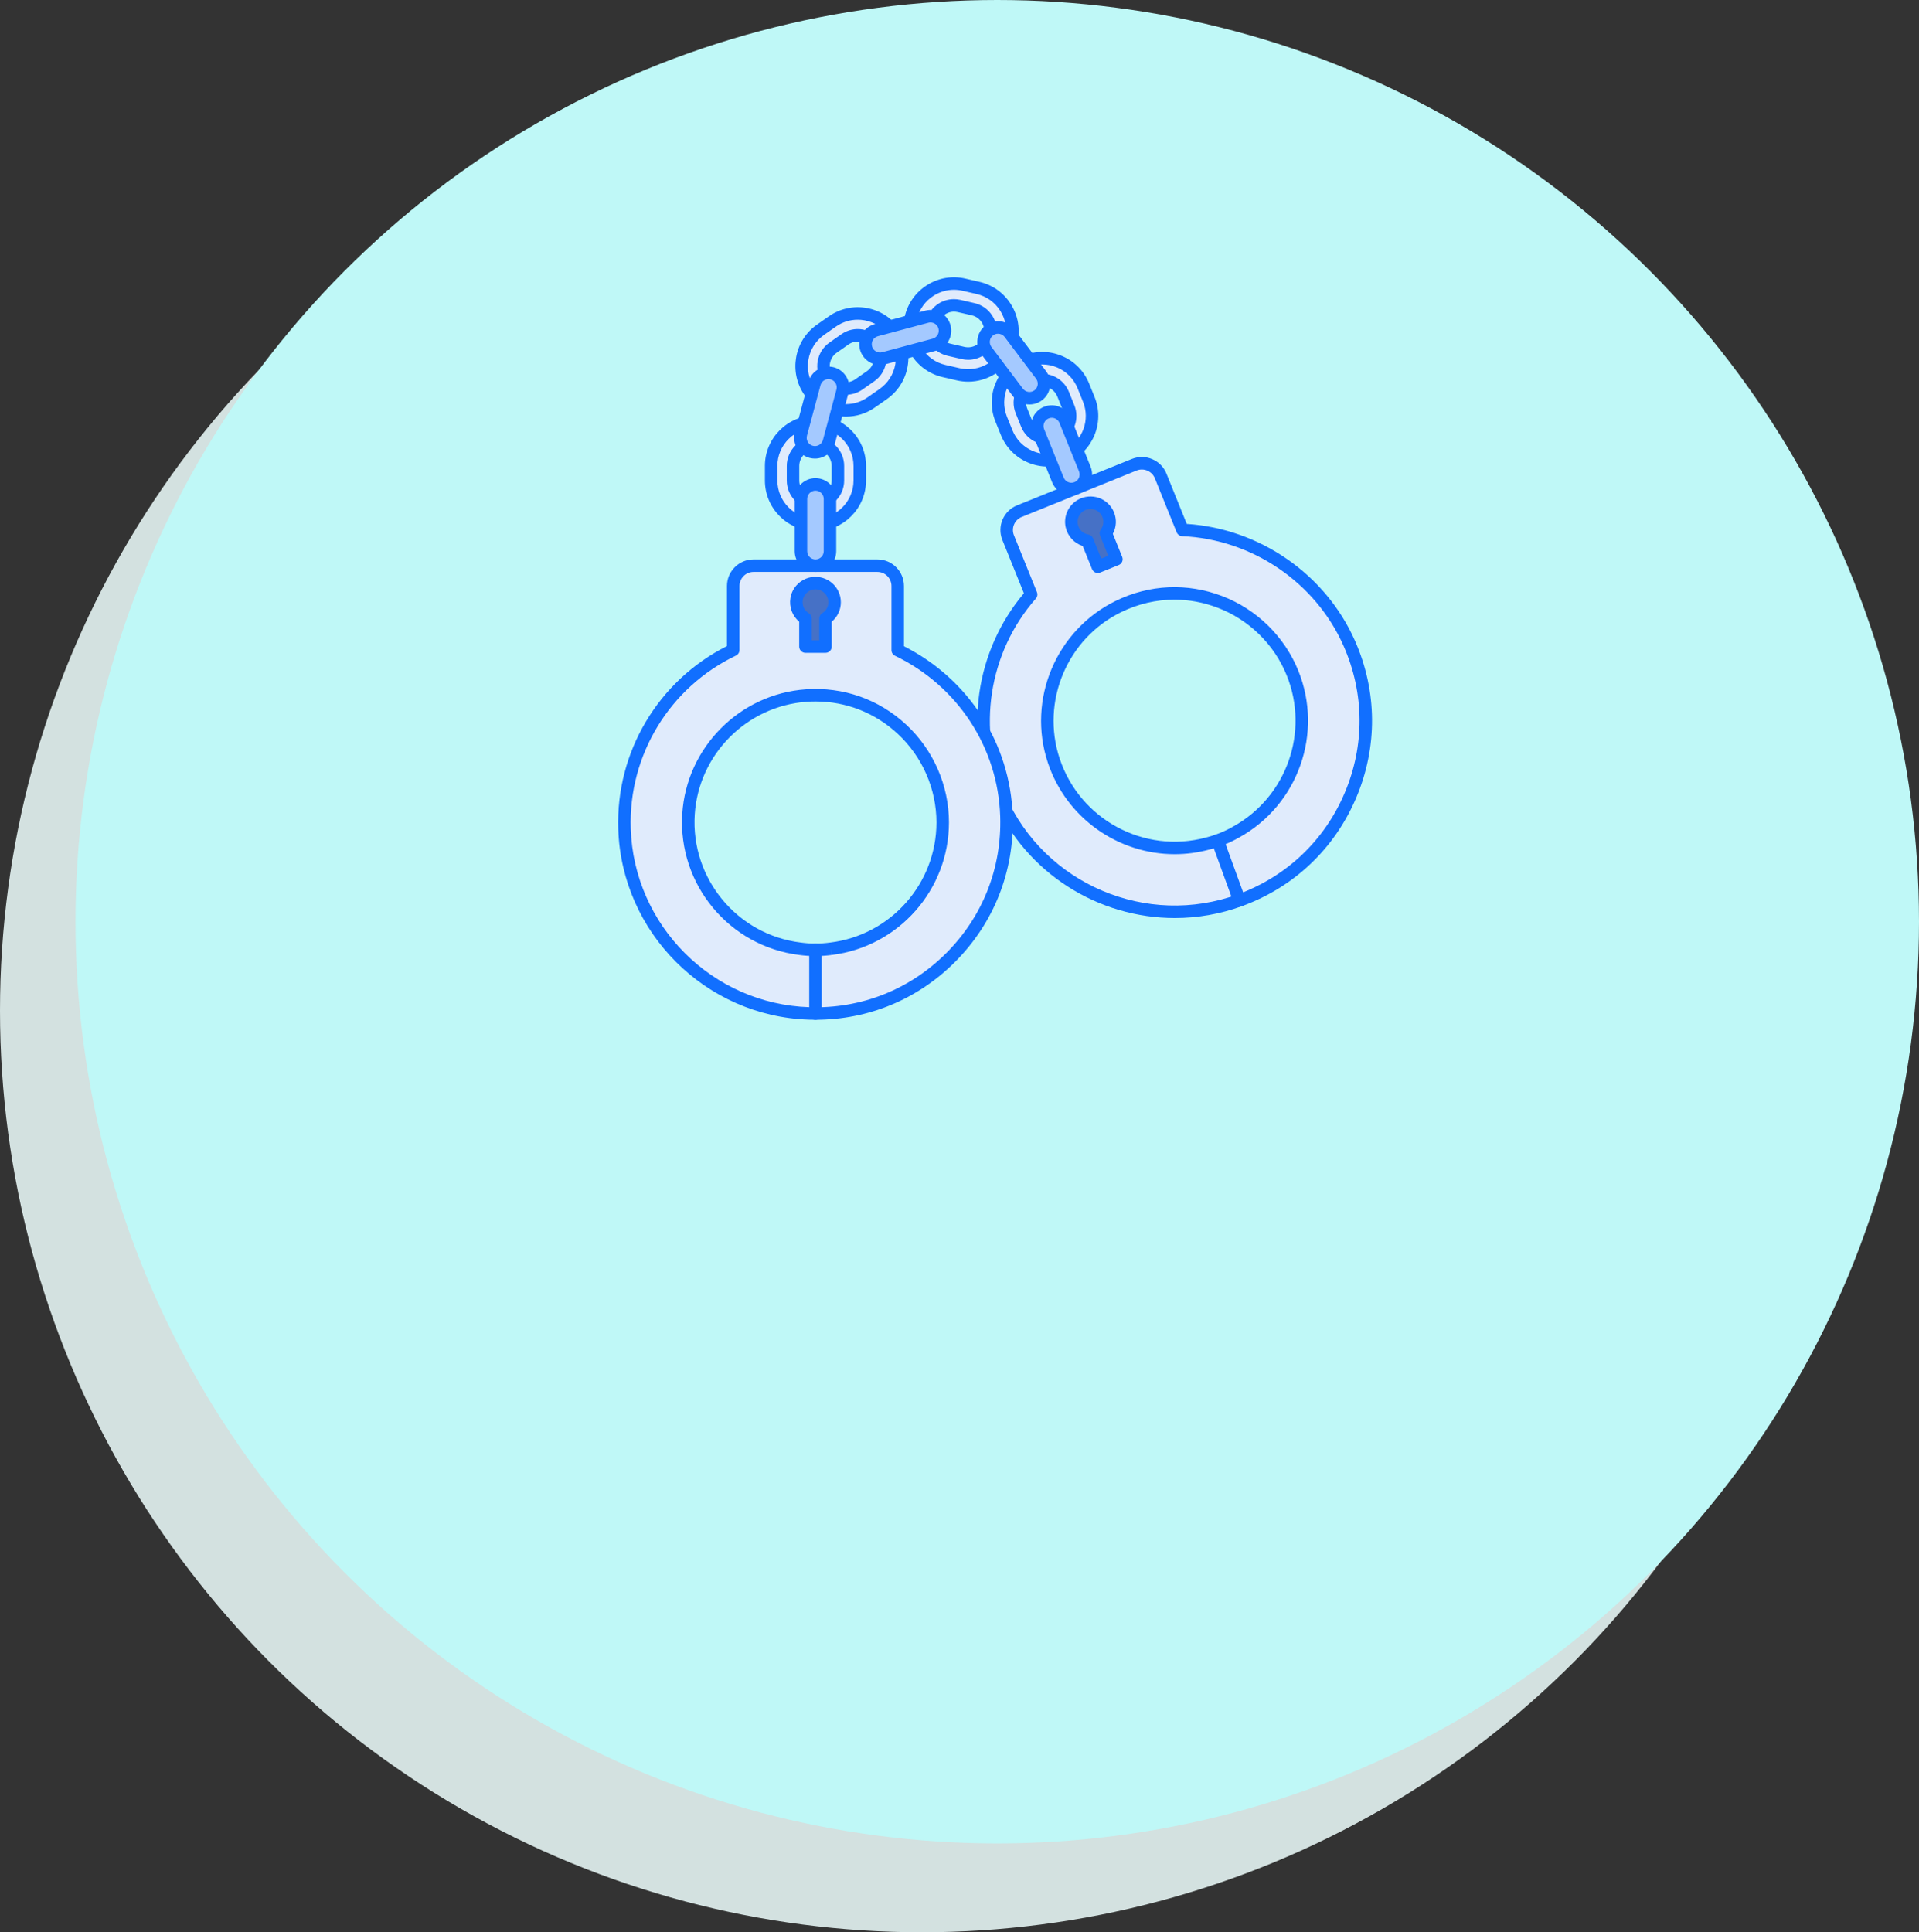
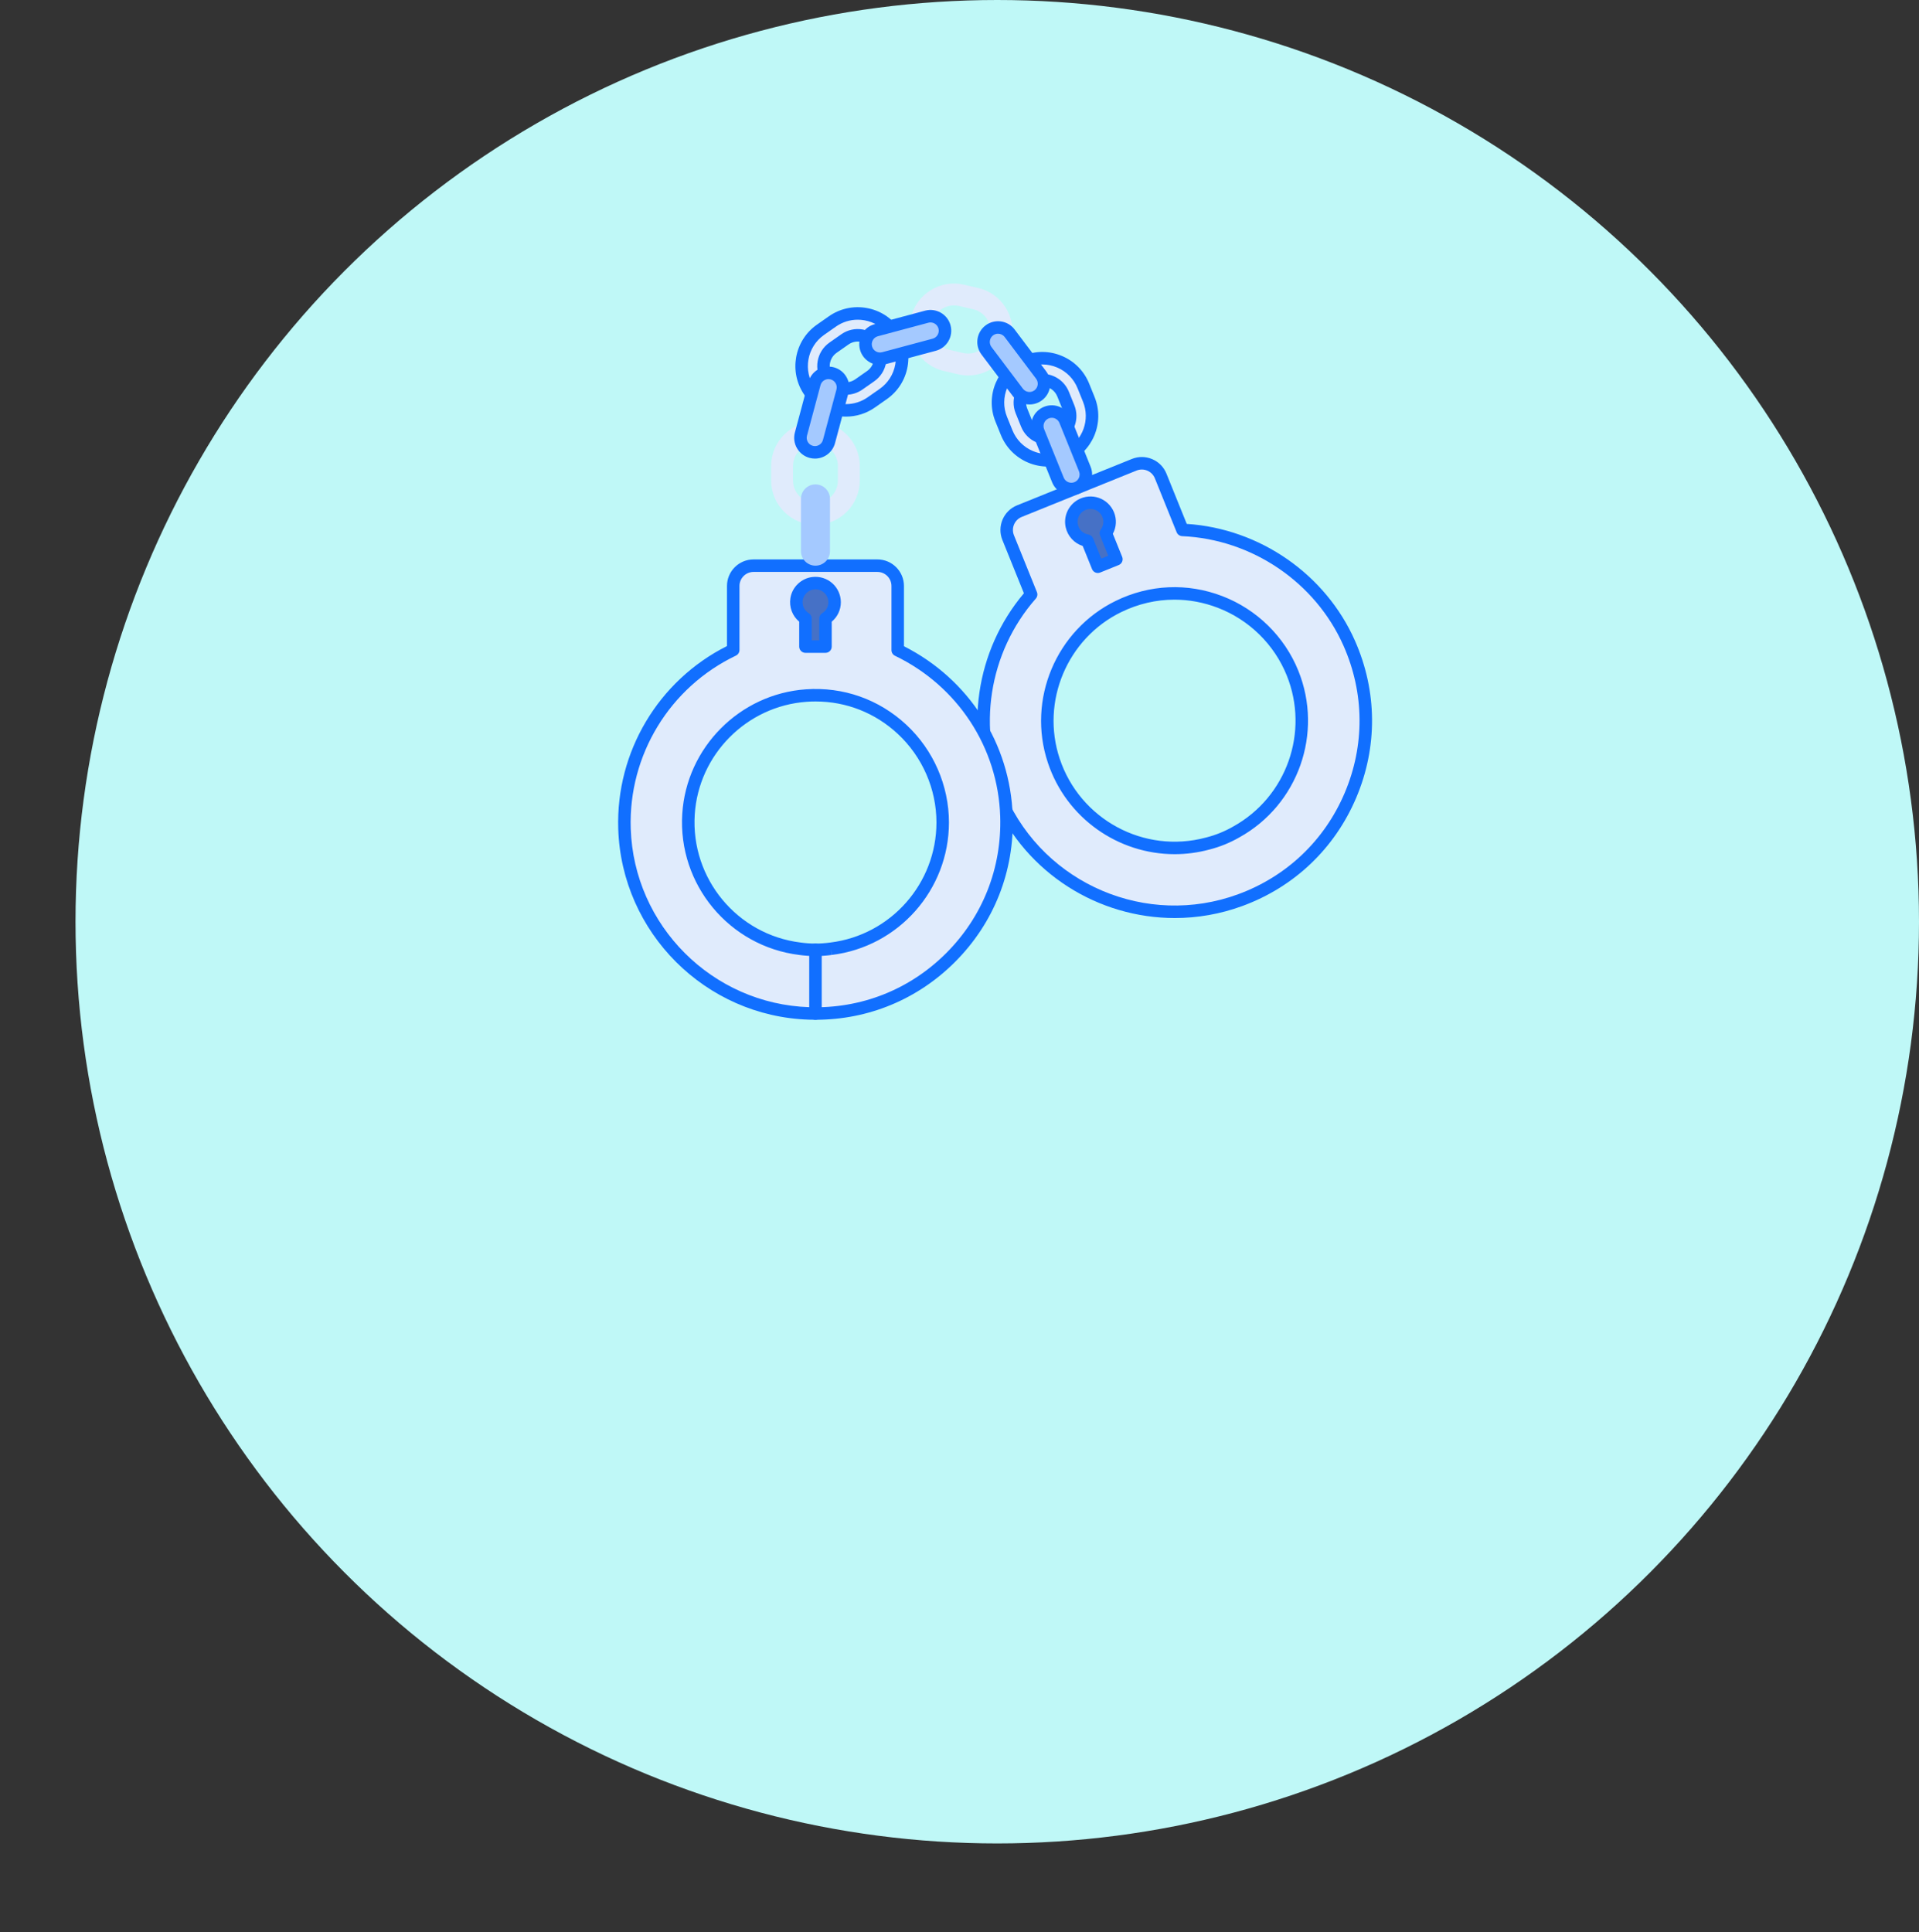
<svg xmlns="http://www.w3.org/2000/svg" width="432" height="435" viewBox="0 0 432 435" fill="none">
  <rect x="0" y="0" width="432" height="435" fill="#333333" stroke="none" />
-   <circle cx="207.5" cy="227.5" r="207.5" fill="#D3E1E0" />
  <circle cx="224.5" cy="207.5" r="207.5" fill="#BFF8F7" />
  <path d="M235.86 103.63C234.538 103.63 233.217 103.365 231.963 102.832C229.511 101.791 227.61 99.858 226.612 97.387L225.388 94.358C223.328 89.258 225.8 83.433 230.9 81.372C233.37 80.374 236.082 80.398 238.534 81.438C240.987 82.48 242.887 84.413 243.885 86.884L245.109 89.913C247.169 95.012 244.697 100.838 239.598 102.899C238.39 103.386 237.124 103.63 235.86 103.63ZM238.676 100.617H238.683H238.676ZM234.63 85.567C234.001 85.567 233.362 85.685 232.743 85.935C230.16 86.979 228.907 89.93 229.951 92.513L231.176 95.542C231.681 96.794 232.644 97.773 233.886 98.301C235.128 98.828 236.502 98.841 237.753 98.335C240.337 97.29 241.589 94.339 240.546 91.756L239.322 88.727C238.528 86.763 236.63 85.567 234.63 85.567Z" fill="#E0EBFC" />
  <path d="M190.444 92.384C187.297 92.384 184.197 90.902 182.259 88.134C179.105 83.629 180.204 77.397 184.709 74.242L187.385 72.367C191.891 69.213 198.124 70.311 201.278 74.817C202.806 77 203.393 79.647 202.93 82.271C202.467 84.895 201.011 87.181 198.828 88.71L196.152 90.584C194.414 91.8 192.419 92.384 190.444 92.384ZM186.29 85.311C187.889 87.593 191.045 88.15 193.328 86.552L196.005 84.678C197.11 83.904 197.849 82.745 198.083 81.416C198.317 80.086 198.02 78.745 197.245 77.64C196.471 76.534 195.312 75.796 193.984 75.562C192.653 75.328 191.313 75.625 190.207 76.399L187.531 78.273C185.249 79.87 184.692 83.028 186.29 85.311Z" fill="#E0EBFC" />
  <path d="M217.959 84.521C217.206 84.521 216.448 84.435 215.696 84.261L212.513 83.527C207.153 82.29 203.8 76.923 205.037 71.564C206.275 66.204 211.642 62.85 217.001 64.088L220.185 64.823C225.544 66.06 228.897 71.427 227.66 76.786C227.061 79.382 225.486 81.59 223.227 83.001C221.621 84.005 219.806 84.521 217.959 84.521ZM214.756 68.753C212.456 68.753 210.371 70.336 209.833 72.67C209.529 73.986 209.756 75.34 210.471 76.485C211.186 77.629 212.305 78.427 213.62 78.731L216.803 79.465C218.118 79.769 219.473 79.543 220.617 78.827C221.762 78.112 222.559 76.994 222.863 75.678C223.49 72.964 221.791 70.245 219.076 69.617L215.892 68.883C215.513 68.796 215.131 68.753 214.756 68.753Z" fill="#E0EBFC" />
  <path d="M235.86 105.037C234.332 105.037 232.835 104.73 231.413 104.127C228.615 102.939 226.447 100.732 225.308 97.913L224.084 94.884C221.733 89.066 224.554 82.419 230.373 80.069C233.191 78.93 236.284 78.957 239.083 80.144C241.882 81.332 244.05 83.539 245.189 86.357L246.414 89.386C248.764 95.204 245.943 101.851 240.125 104.203C238.754 104.756 237.319 105.037 235.86 105.037ZM234.638 82.047C233.551 82.047 232.464 82.257 231.427 82.677C229.309 83.532 227.649 85.166 226.753 87.275C225.858 89.384 225.836 91.713 226.692 93.831L227.916 96.86C228.774 98.982 230.406 100.644 232.513 101.538C234.306 102.299 236.284 102.428 238.136 101.913C237.63 101.7 237.274 101.2 237.274 100.618C237.274 100.359 237.343 100.118 237.464 99.909C236.098 100.263 234.661 100.158 233.338 99.597C231.75 98.923 230.519 97.671 229.873 96.07L228.648 93.041C227.315 89.739 228.916 85.966 232.217 84.632C232.991 84.32 233.803 84.162 234.631 84.162C237.282 84.162 239.635 85.747 240.627 88.202L241.851 91.231C243.075 94.262 241.827 97.689 239.061 99.263C239.654 99.428 240.09 99.973 240.09 100.618C240.09 100.813 240.05 100.999 239.979 101.167C243.737 99.111 245.45 94.507 243.806 90.441L242.582 87.412C241.725 85.29 240.092 83.629 237.985 82.734C236.908 82.276 235.773 82.047 234.638 82.047ZM234.63 86.973C234.164 86.973 233.707 87.063 233.269 87.239C231.405 87.992 230.501 90.123 231.255 91.987L232.479 95.016C232.844 95.919 233.539 96.626 234.435 97.007C235.332 97.387 236.323 97.396 237.226 97.032C239.09 96.278 239.995 94.148 239.242 92.283L238.018 89.254C237.458 87.869 236.128 86.973 234.63 86.973Z" fill="#116FFF" />
  <path d="M190.444 93.79C186.724 93.79 183.234 91.977 181.107 88.941C177.508 83.799 178.762 76.689 183.902 73.089L186.578 71.215C189.065 69.473 192.085 68.806 195.082 69.334C198.079 69.862 200.688 71.523 202.43 74.01C204.173 76.5 204.843 79.52 204.315 82.514C203.787 85.508 202.125 88.117 199.634 89.861L196.958 91.735C195.038 93.079 192.786 93.79 190.444 93.79ZM193.082 71.971C191.34 71.971 189.645 72.501 188.191 73.518L185.515 75.393C181.645 78.103 180.701 83.457 183.41 87.327C185.011 89.613 187.641 90.978 190.443 90.978C192.205 90.978 193.899 90.442 195.344 89.431L198.02 87.558C199.896 86.244 201.146 84.28 201.544 82.026C201.941 79.772 201.438 77.499 200.124 75.623C198.814 73.752 196.849 72.502 194.592 72.104C194.089 72.014 193.584 71.971 193.082 71.971ZM190.44 88.869C188.402 88.869 186.395 87.909 185.138 86.117C183.096 83.199 183.808 79.164 186.725 77.121L189.401 75.247C190.815 74.258 192.526 73.877 194.228 74.177C195.927 74.477 197.408 75.421 198.398 76.834C199.388 78.247 199.768 79.961 199.468 81.661C199.169 83.36 198.225 84.841 196.812 85.83L194.136 87.704C193.01 88.491 191.718 88.869 190.44 88.869ZM187.443 84.504C188.596 86.151 190.875 86.553 192.522 85.399L195.199 83.525C195.996 82.967 196.529 82.131 196.698 81.171C196.867 80.212 196.653 79.245 196.094 78.447C195.535 77.648 194.699 77.115 193.74 76.946C192.78 76.778 191.812 76.992 191.014 77.551L188.338 79.424C186.691 80.578 186.289 82.856 187.443 84.504Z" fill="#116FFF" />
-   <path d="M217.959 85.927C217.097 85.927 216.229 85.827 215.38 85.632L212.197 84.897C209.239 84.214 206.722 82.417 205.109 79.837C203.497 77.256 202.985 74.205 203.668 71.248C204.35 68.289 206.148 65.772 208.729 64.16C211.309 62.547 214.359 62.035 217.317 62.718L220.5 63.453C223.459 64.136 225.976 65.933 227.588 68.513C229.2 71.094 229.712 74.145 229.029 77.102C228.346 80.064 226.549 82.583 223.971 84.195C222.156 85.328 220.078 85.927 217.959 85.927ZM214.747 65.236C213.161 65.236 211.6 65.681 210.218 66.544C208.274 67.759 206.921 69.653 206.407 71.879C205.893 74.105 206.279 76.402 207.493 78.345C208.708 80.289 210.603 81.641 212.829 82.156L216.012 82.89C218.227 83.402 220.555 83.011 222.48 81.808C224.422 80.595 225.774 78.699 226.289 76.469C226.803 74.243 226.417 71.946 225.202 70.003C223.987 68.059 222.093 66.706 219.868 66.192L216.684 65.458C216.041 65.309 215.392 65.236 214.747 65.236ZM217.952 81.004C217.465 81.004 216.974 80.948 216.487 80.836L213.304 80.101C211.622 79.712 210.193 78.693 209.279 77.23C208.365 75.768 208.075 74.036 208.462 72.354C209.143 69.406 211.731 67.346 214.756 67.346C215.243 67.346 215.732 67.403 216.209 67.512L219.393 68.247C222.864 69.049 225.035 72.524 224.234 75.994C223.846 77.676 222.826 79.105 221.363 80.019C220.323 80.669 219.149 81.004 217.952 81.004ZM214.756 70.159C213.075 70.159 211.581 71.348 211.202 72.987C210.983 73.936 211.147 74.913 211.663 75.74C212.179 76.566 212.986 77.141 213.935 77.361L217.118 78.096C218.068 78.315 219.046 78.151 219.872 77.635C220.698 77.119 221.274 76.312 221.493 75.363C221.945 73.403 220.719 71.441 218.76 70.988L215.577 70.254C215.307 70.191 215.03 70.159 214.756 70.159Z" fill="#116FFF" />
  <path d="M183.576 118.144C178.075 118.144 173.601 113.67 173.601 108.169V104.902C173.601 99.402 178.075 94.927 183.576 94.927C189.076 94.927 193.551 99.402 193.551 104.902V108.169C193.55 113.67 189.076 118.144 183.576 118.144ZM183.576 99.849C180.789 99.849 178.522 102.116 178.522 104.902V108.169C178.522 110.956 180.789 113.222 183.576 113.222C186.362 113.222 188.629 110.956 188.629 108.169V104.902C188.628 102.116 186.362 99.849 183.576 99.849Z" fill="#E0EBFC" />
-   <path d="M183.576 119.551C177.3 119.551 172.194 114.445 172.194 108.169V104.902C172.194 98.626 177.3 93.521 183.576 93.521C189.851 93.521 194.957 98.626 194.957 104.902V108.169C194.957 114.445 189.851 119.551 183.576 119.551ZM183.576 96.333C178.851 96.333 175.007 100.177 175.007 104.902V108.168C175.007 112.893 178.851 116.737 183.576 116.737C188.301 116.737 192.145 112.893 192.145 108.168V104.902C192.144 100.177 188.301 96.333 183.576 96.333ZM183.576 114.629C180.014 114.629 177.116 111.731 177.116 108.169V104.902C177.116 101.34 180.014 98.443 183.576 98.443C187.137 98.443 190.035 101.34 190.035 104.902V108.169C190.035 111.731 187.137 114.629 183.576 114.629ZM183.576 101.255C181.565 101.255 179.929 102.891 179.929 104.902V108.168C179.929 110.179 181.565 111.815 183.576 111.815C185.587 111.815 187.223 110.179 187.223 108.168V104.902C187.222 102.891 185.587 101.255 183.576 101.255Z" fill="#116FFF" />
  <path d="M303.748 144.834C296.988 129.526 282.078 120.005 266.189 119.295L261.283 107.154C260.337 104.812 257.671 103.68 255.329 104.626L229.48 115.069C227.138 116.016 226.007 118.681 226.952 121.024L232.125 133.826C221.443 145.982 218.039 163.721 225.077 179.656C234.181 200.269 258.061 210.406 279.213 202.635C302.57 194.055 313.801 167.596 303.748 144.834ZM278.307 187.293C278.29 187.303 278.272 187.313 278.255 187.323C276.25 188.472 274.117 189.333 271.876 189.9C271.857 189.905 271.837 189.91 271.818 189.915C257.473 193.765 242.091 185.904 237.217 171.233C232.738 157.747 239.024 142.772 251.792 136.533C266.856 129.172 284.796 136.238 290.969 151.516C296.441 165.061 290.776 180.388 278.307 187.293Z" fill="#E0EBFC" />
  <path d="M249.481 115.863C248.525 113.497 245.705 112.443 243.396 113.71C241.75 114.614 240.864 116.559 241.276 118.392C241.688 120.22 243.126 121.44 244.77 121.72L247.139 127.584L251.321 125.895L248.951 120.03C249.807 118.866 250.062 117.302 249.481 115.863Z" fill="#4671C6" />
  <path d="M264.469 206.671C247.345 206.672 231.068 196.702 223.791 180.225C216.937 164.706 219.584 146.489 230.501 133.559L225.649 121.551C224.415 118.494 225.897 115.001 228.954 113.766L254.803 103.322C256.284 102.724 257.91 102.738 259.38 103.362C260.85 103.987 261.989 105.146 262.588 106.627L267.158 117.94C283.612 119.016 298.412 129.27 305.035 144.266C310.055 155.633 310.151 168.184 305.304 179.602C300.457 191.022 291.364 199.671 279.699 203.956C274.69 205.796 269.541 206.671 264.469 206.671ZM257.043 105.698C256.642 105.698 256.24 105.776 255.856 105.931L230.007 116.374C228.388 117.028 227.603 118.879 228.257 120.498L233.43 133.301C233.629 133.794 233.533 134.356 233.182 134.756C222.509 146.9 219.833 164.302 226.364 179.088C235.199 199.094 258.2 208.857 278.728 201.316C289.656 197.301 298.175 189.199 302.715 178.503C307.255 167.807 307.166 156.052 302.462 145.402C296.145 131.1 281.883 121.404 266.126 120.7C265.576 120.676 265.091 120.332 264.885 119.822L259.98 107.68C259.662 106.896 259.059 106.282 258.28 105.951C257.882 105.783 257.463 105.698 257.043 105.698ZM264.431 192.294C251.767 192.294 240.052 184.228 235.883 171.676C231.168 157.484 237.743 141.833 251.175 135.27C258.767 131.561 267.284 131.179 275.157 134.199C282.927 137.178 289.165 143.298 292.273 150.989C297.952 165.046 292.243 181.179 278.993 188.519C278.986 188.524 278.977 188.529 278.974 188.53C276.843 189.751 274.579 190.666 272.221 191.262C269.621 191.96 267.007 192.294 264.431 192.294ZM264.377 134.997C260.292 134.997 256.222 135.934 252.409 137.797C240.236 143.744 234.279 157.928 238.552 170.789C243.1 184.483 257.554 192.288 271.453 188.557C271.461 188.554 271.527 188.538 271.535 188.536C273.641 188.003 275.668 187.184 277.556 186.103C277.561 186.099 277.62 186.066 277.626 186.063C289.637 179.412 294.813 164.787 289.665 152.044C286.849 145.073 281.194 139.526 274.15 136.826C270.967 135.604 267.667 134.997 264.377 134.997Z" fill="#116FFF" />
  <path d="M226.569 183.745C226.045 167.322 216.143 153.128 202.089 146.363V131.919C202.089 129.393 200.042 127.345 197.516 127.345H169.637C167.11 127.345 165.063 129.393 165.063 131.919V146.324C150.178 153.433 140.017 168.84 140.583 186.561C141.302 209.084 159.646 227.428 182.168 228.147C207.039 228.941 227.363 208.615 226.569 183.745ZM187.076 213.582C187.056 213.584 187.036 213.587 187.016 213.589C184.726 213.903 182.426 213.903 180.136 213.589C180.117 213.587 180.097 213.584 180.077 213.582C165.334 211.777 154.017 198.727 154.995 183.298C155.893 169.116 167.332 157.587 181.507 156.585C198.231 155.403 212.218 168.675 212.218 185.153C212.217 199.761 201.224 211.851 187.076 213.582Z" fill="#E0EBFC" />
-   <path d="M279.017 204.113C278.443 204.113 277.904 203.759 277.696 203.188L272.789 189.705C272.523 188.975 272.9 188.168 273.629 187.903C274.359 187.638 275.166 188.014 275.431 188.743L280.339 202.226C280.604 202.956 280.228 203.763 279.498 204.028C279.34 204.086 279.177 204.113 279.017 204.113Z" fill="#116FFF" />
  <path d="M183.576 229.576C182.8 229.576 182.17 228.946 182.17 228.169V213.825C182.17 213.049 182.8 212.419 183.576 212.419C184.352 212.419 184.982 213.049 184.982 213.825V228.169C184.982 228.946 184.352 229.576 183.576 229.576Z" fill="#116FFF" />
  <path d="M187.883 135.573C187.883 133.021 185.663 130.987 183.049 131.298C181.183 131.519 179.633 132.992 179.329 134.846C179.025 136.693 179.903 138.364 181.322 139.239V145.564H185.832V139.239C187.061 138.479 187.883 137.124 187.883 135.573Z" fill="#4671C6" />
  <path d="M183.6 229.576C183.109 229.576 182.617 229.568 182.123 229.552C158.786 228.806 139.922 209.942 139.177 186.605C138.624 169.265 148.204 153.208 163.656 145.445V131.918C163.656 128.621 166.339 125.938 169.636 125.938H197.515C200.812 125.938 203.495 128.62 203.495 131.918V145.487C218.101 152.87 227.456 167.431 227.975 183.699C228.371 196.12 223.759 207.791 214.987 216.563C206.564 224.988 195.466 229.576 183.6 229.576ZM169.636 128.752C167.89 128.752 166.469 130.173 166.469 131.919V146.323C166.469 146.866 166.157 147.359 165.669 147.593C150.756 154.716 141.46 169.994 141.988 186.517C142.686 208.375 160.355 226.044 182.213 226.741C193.843 227.114 204.782 222.793 212.999 214.576C221.216 206.359 225.536 195.426 225.164 183.79C224.669 168.28 215.594 154.424 201.48 147.63C200.993 147.396 200.684 146.903 200.684 146.363V131.919C200.684 130.173 199.263 128.752 197.516 128.752H169.636ZM183.574 215.23C182.361 215.23 181.149 215.147 179.945 214.982C164.143 213.049 152.584 199.094 153.59 183.209C154.536 168.285 166.495 156.236 181.407 155.182C189.835 154.587 197.875 157.424 204.044 163.173C210.131 168.846 213.623 176.857 213.623 185.153C213.623 200.315 202.284 213.137 187.246 214.977C187.245 214.977 187.245 214.977 187.244 214.977L187.075 213.582L187.211 214.982C186.004 215.147 184.789 215.23 183.574 215.23ZM187.075 213.582H187.082H187.075ZM183.598 157.917C182.937 157.917 182.272 157.94 181.605 157.988C168.091 158.943 157.254 169.863 156.397 183.388C155.485 197.789 165.961 210.439 180.247 212.187C180.256 212.187 180.323 212.196 180.331 212.198C182.483 212.492 184.669 212.492 186.825 212.197C186.833 212.196 186.9 212.187 186.907 212.187C200.534 210.517 210.811 198.897 210.811 185.154C210.811 177.636 207.646 170.375 202.126 165.232C197.022 160.475 190.506 157.917 183.598 157.917Z" fill="#116FFF" />
  <path d="M183.576 127.345C181.772 127.345 180.309 125.883 180.309 124.079V112.317C180.309 110.513 181.772 109.05 183.576 109.05C185.38 109.05 186.843 110.513 186.843 112.317V124.078C186.843 125.883 185.38 127.345 183.576 127.345Z" fill="#A4C9FF" />
  <path d="M242.405 109.849C240.732 110.525 238.828 109.717 238.152 108.043L233.746 97.138C233.07 95.466 233.878 93.562 235.552 92.885C237.224 92.21 239.128 93.017 239.805 94.691L244.211 105.596C244.886 107.268 244.078 109.172 242.405 109.849Z" fill="#A4C9FF" />
  <path d="M182.614 101.721C184.357 102.188 186.149 101.154 186.616 99.411L189.659 88.051C190.126 86.308 189.092 84.516 187.349 84.049C185.606 83.582 183.814 84.617 183.348 86.36L180.304 97.72C179.838 99.463 180.872 101.254 182.614 101.721Z" fill="#A4C9FF" />
  <path d="M233.724 88.991C232.283 90.076 230.234 89.789 229.148 88.347L222.07 78.954C220.984 77.513 221.272 75.465 222.713 74.379C224.154 73.293 226.203 73.581 227.289 75.022L234.367 84.415C235.453 85.857 235.164 87.905 233.724 88.991Z" fill="#A4C9FF" />
  <path d="M194.954 78.34C194.487 76.597 195.521 74.805 197.264 74.338L208.625 71.294C210.368 70.828 212.159 71.862 212.626 73.605C213.093 75.348 212.059 77.139 210.316 77.606L198.955 80.65C197.212 81.116 195.421 80.082 194.954 78.34Z" fill="#A4C9FF" />
-   <path d="M183.576 128.752C180.999 128.752 178.903 126.656 178.903 124.079V112.317C178.903 109.74 180.999 107.644 183.576 107.644C186.153 107.644 188.249 109.74 188.249 112.317V124.078C188.249 126.655 186.153 128.752 183.576 128.752ZM183.576 110.456C182.55 110.456 181.715 111.291 181.715 112.317V124.078C181.715 125.104 182.55 125.938 183.576 125.938C184.602 125.938 185.436 125.104 185.436 124.078V112.317C185.436 111.291 184.602 110.456 183.576 110.456Z" fill="#116FFF" />
  <path d="M241.187 111.493C239.338 111.493 237.583 110.387 236.848 108.571L232.442 97.665C231.975 96.508 231.986 95.238 232.473 94.089C232.961 92.94 233.867 92.049 235.024 91.582C237.413 90.616 240.142 91.775 241.108 94.163L245.514 105.069C246.48 107.458 245.322 110.187 242.932 111.152C242.36 111.384 241.769 111.493 241.187 111.493ZM236.773 94.054C236.541 94.054 236.306 94.097 236.078 94.189C235.127 94.573 234.666 95.66 235.05 96.612L239.456 107.517C239.84 108.469 240.926 108.928 241.878 108.545C242.83 108.161 243.291 107.074 242.906 106.123L238.501 95.218C238.208 94.494 237.509 94.054 236.773 94.054Z" fill="#116FFF" />
  <path d="M183.459 103.239C183.059 103.239 182.653 103.187 182.25 103.08C181.044 102.757 180.036 101.984 179.412 100.903C178.788 99.822 178.622 98.562 178.945 97.356L181.989 85.996C182.312 84.79 183.085 83.783 184.167 83.158C185.248 82.534 186.507 82.368 187.713 82.691C188.918 83.014 189.926 83.787 190.55 84.868C191.175 85.95 191.341 87.209 191.017 88.414L187.973 99.775C187.415 101.86 185.521 103.239 183.459 103.239ZM182.978 100.363C183.459 100.492 183.96 100.426 184.39 100.177C184.82 99.928 185.128 99.527 185.257 99.047L188.302 87.686C188.43 87.206 188.364 86.705 188.115 86.275C187.866 85.844 187.466 85.536 186.985 85.407C186.505 85.279 186.003 85.345 185.574 85.593C185.143 85.842 184.835 86.243 184.707 86.723L181.663 98.084C181.534 98.564 181.6 99.066 181.848 99.496C182.097 99.926 182.498 100.234 182.978 100.363Z" fill="#116FFF" />
  <path d="M231.763 91.054C230.345 91.054 228.943 90.412 228.025 89.195L220.947 79.802C219.396 77.743 219.809 74.807 221.867 73.257C223.925 71.706 226.86 72.118 228.411 74.177L235.489 83.57C236.24 84.566 236.558 85.796 236.385 87.032C236.211 88.269 235.566 89.363 234.569 90.114C233.729 90.747 232.742 91.054 231.763 91.054ZM224.676 75.129C224.286 75.129 223.894 75.25 223.559 75.503C222.739 76.12 222.575 77.289 223.193 78.109L230.271 87.502C230.571 87.899 231.006 88.156 231.498 88.225C231.989 88.295 232.48 88.168 232.877 87.868C233.274 87.569 233.531 87.134 233.6 86.641C233.669 86.149 233.542 85.659 233.243 85.262L226.166 75.869C225.8 75.384 225.242 75.129 224.676 75.129Z" fill="#116FFF" />
  <path d="M198.111 82.168C196.047 82.168 194.154 80.789 193.595 78.703C193.273 77.497 193.438 76.238 194.062 75.157C194.687 74.077 195.694 73.303 196.9 72.981L208.261 69.936C210.75 69.267 213.317 70.752 213.984 73.241C214.651 75.73 213.168 78.297 210.68 78.964L199.319 82.008C198.916 82.116 198.51 82.168 198.111 82.168ZM209.469 72.589C209.31 72.589 209.149 72.609 208.988 72.653L197.628 75.697C197.148 75.825 196.747 76.133 196.498 76.564C196.249 76.994 196.184 77.495 196.312 77.975C196.44 78.456 196.748 78.856 197.179 79.105C197.609 79.354 198.111 79.422 198.59 79.291L209.951 76.247C210.942 75.981 211.532 74.959 211.267 73.968C211.046 73.138 210.291 72.589 209.469 72.589Z" fill="#116FFF" />
  <path d="M247.139 128.991C246.583 128.991 246.056 128.659 245.835 128.112L243.734 122.912C241.821 122.296 240.357 120.714 239.904 118.703C239.353 116.252 240.51 113.692 242.718 112.479C244.158 111.688 245.866 111.548 247.403 112.096C248.941 112.644 250.173 113.826 250.785 115.338C251.428 116.93 251.323 118.684 250.523 120.17L252.624 125.37C252.764 125.716 252.76 126.102 252.614 126.446C252.469 126.789 252.192 127.061 251.846 127.201L247.665 128.89C247.493 128.958 247.315 128.991 247.139 128.991ZM245.486 114.574C245.002 114.574 244.519 114.698 244.073 114.942C242.974 115.546 242.375 116.868 242.649 118.084C242.915 119.269 243.819 120.131 245.006 120.333C245.487 120.415 245.892 120.74 246.074 121.193L247.917 125.754L249.491 125.118L247.648 120.558C247.465 120.105 247.531 119.591 247.819 119.198C248.422 118.377 248.557 117.328 248.178 116.391C247.868 115.623 247.242 115.023 246.461 114.744C246.141 114.63 245.812 114.574 245.486 114.574Z" fill="#116FFF" />
  <path d="M185.83 146.97H181.32C180.544 146.97 179.914 146.34 179.914 145.563V139.954C178.371 138.666 177.606 136.652 177.94 134.616C178.347 132.137 180.379 130.197 182.881 129.901C184.512 129.707 186.148 130.217 187.368 131.3C188.588 132.384 189.288 133.941 189.288 135.573C189.288 137.29 188.534 138.877 187.236 139.955V145.563C187.236 146.34 186.607 146.97 185.83 146.97ZM182.727 144.157H184.425V139.238C184.425 138.75 184.678 138.297 185.092 138.041C185.959 137.506 186.477 136.584 186.477 135.573C186.477 134.744 186.121 133.953 185.501 133.403C184.873 132.845 184.065 132.594 183.214 132.693C181.968 132.841 180.918 133.842 180.716 135.073C180.519 136.272 181.033 137.409 182.058 138.041C182.473 138.297 182.726 138.75 182.726 139.238V144.157H182.727Z" fill="#116FFF" />
</svg>